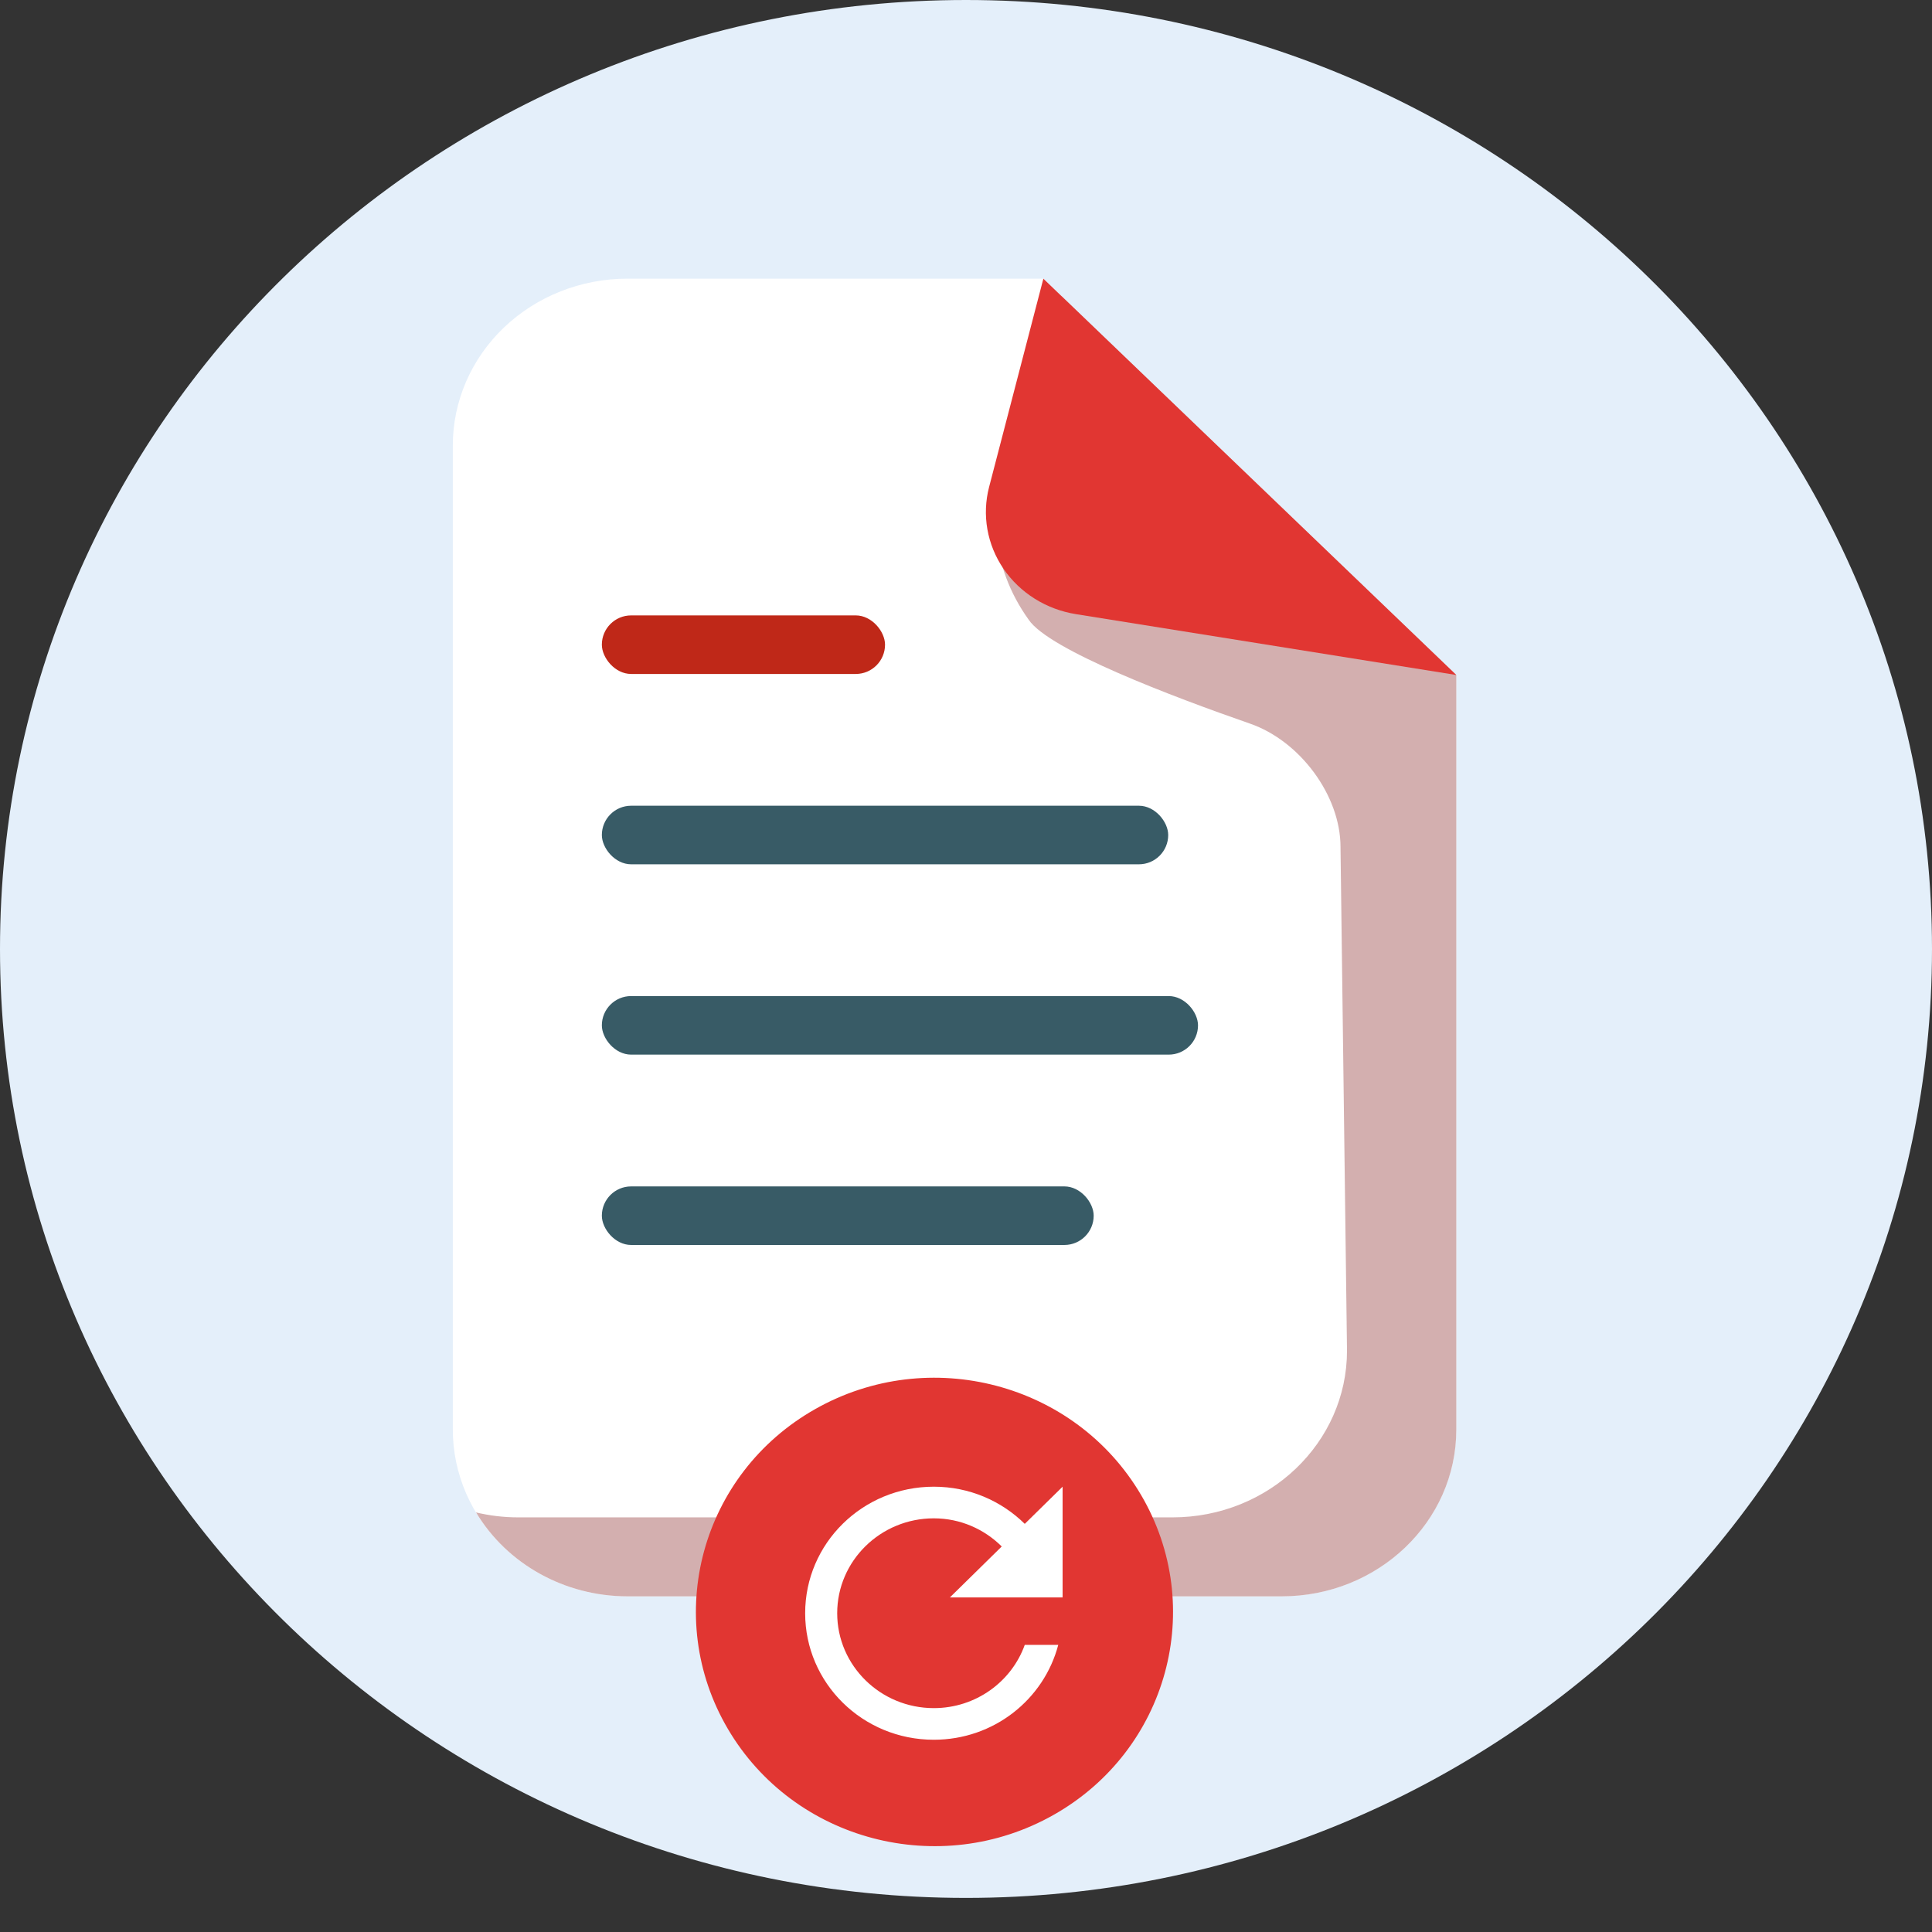
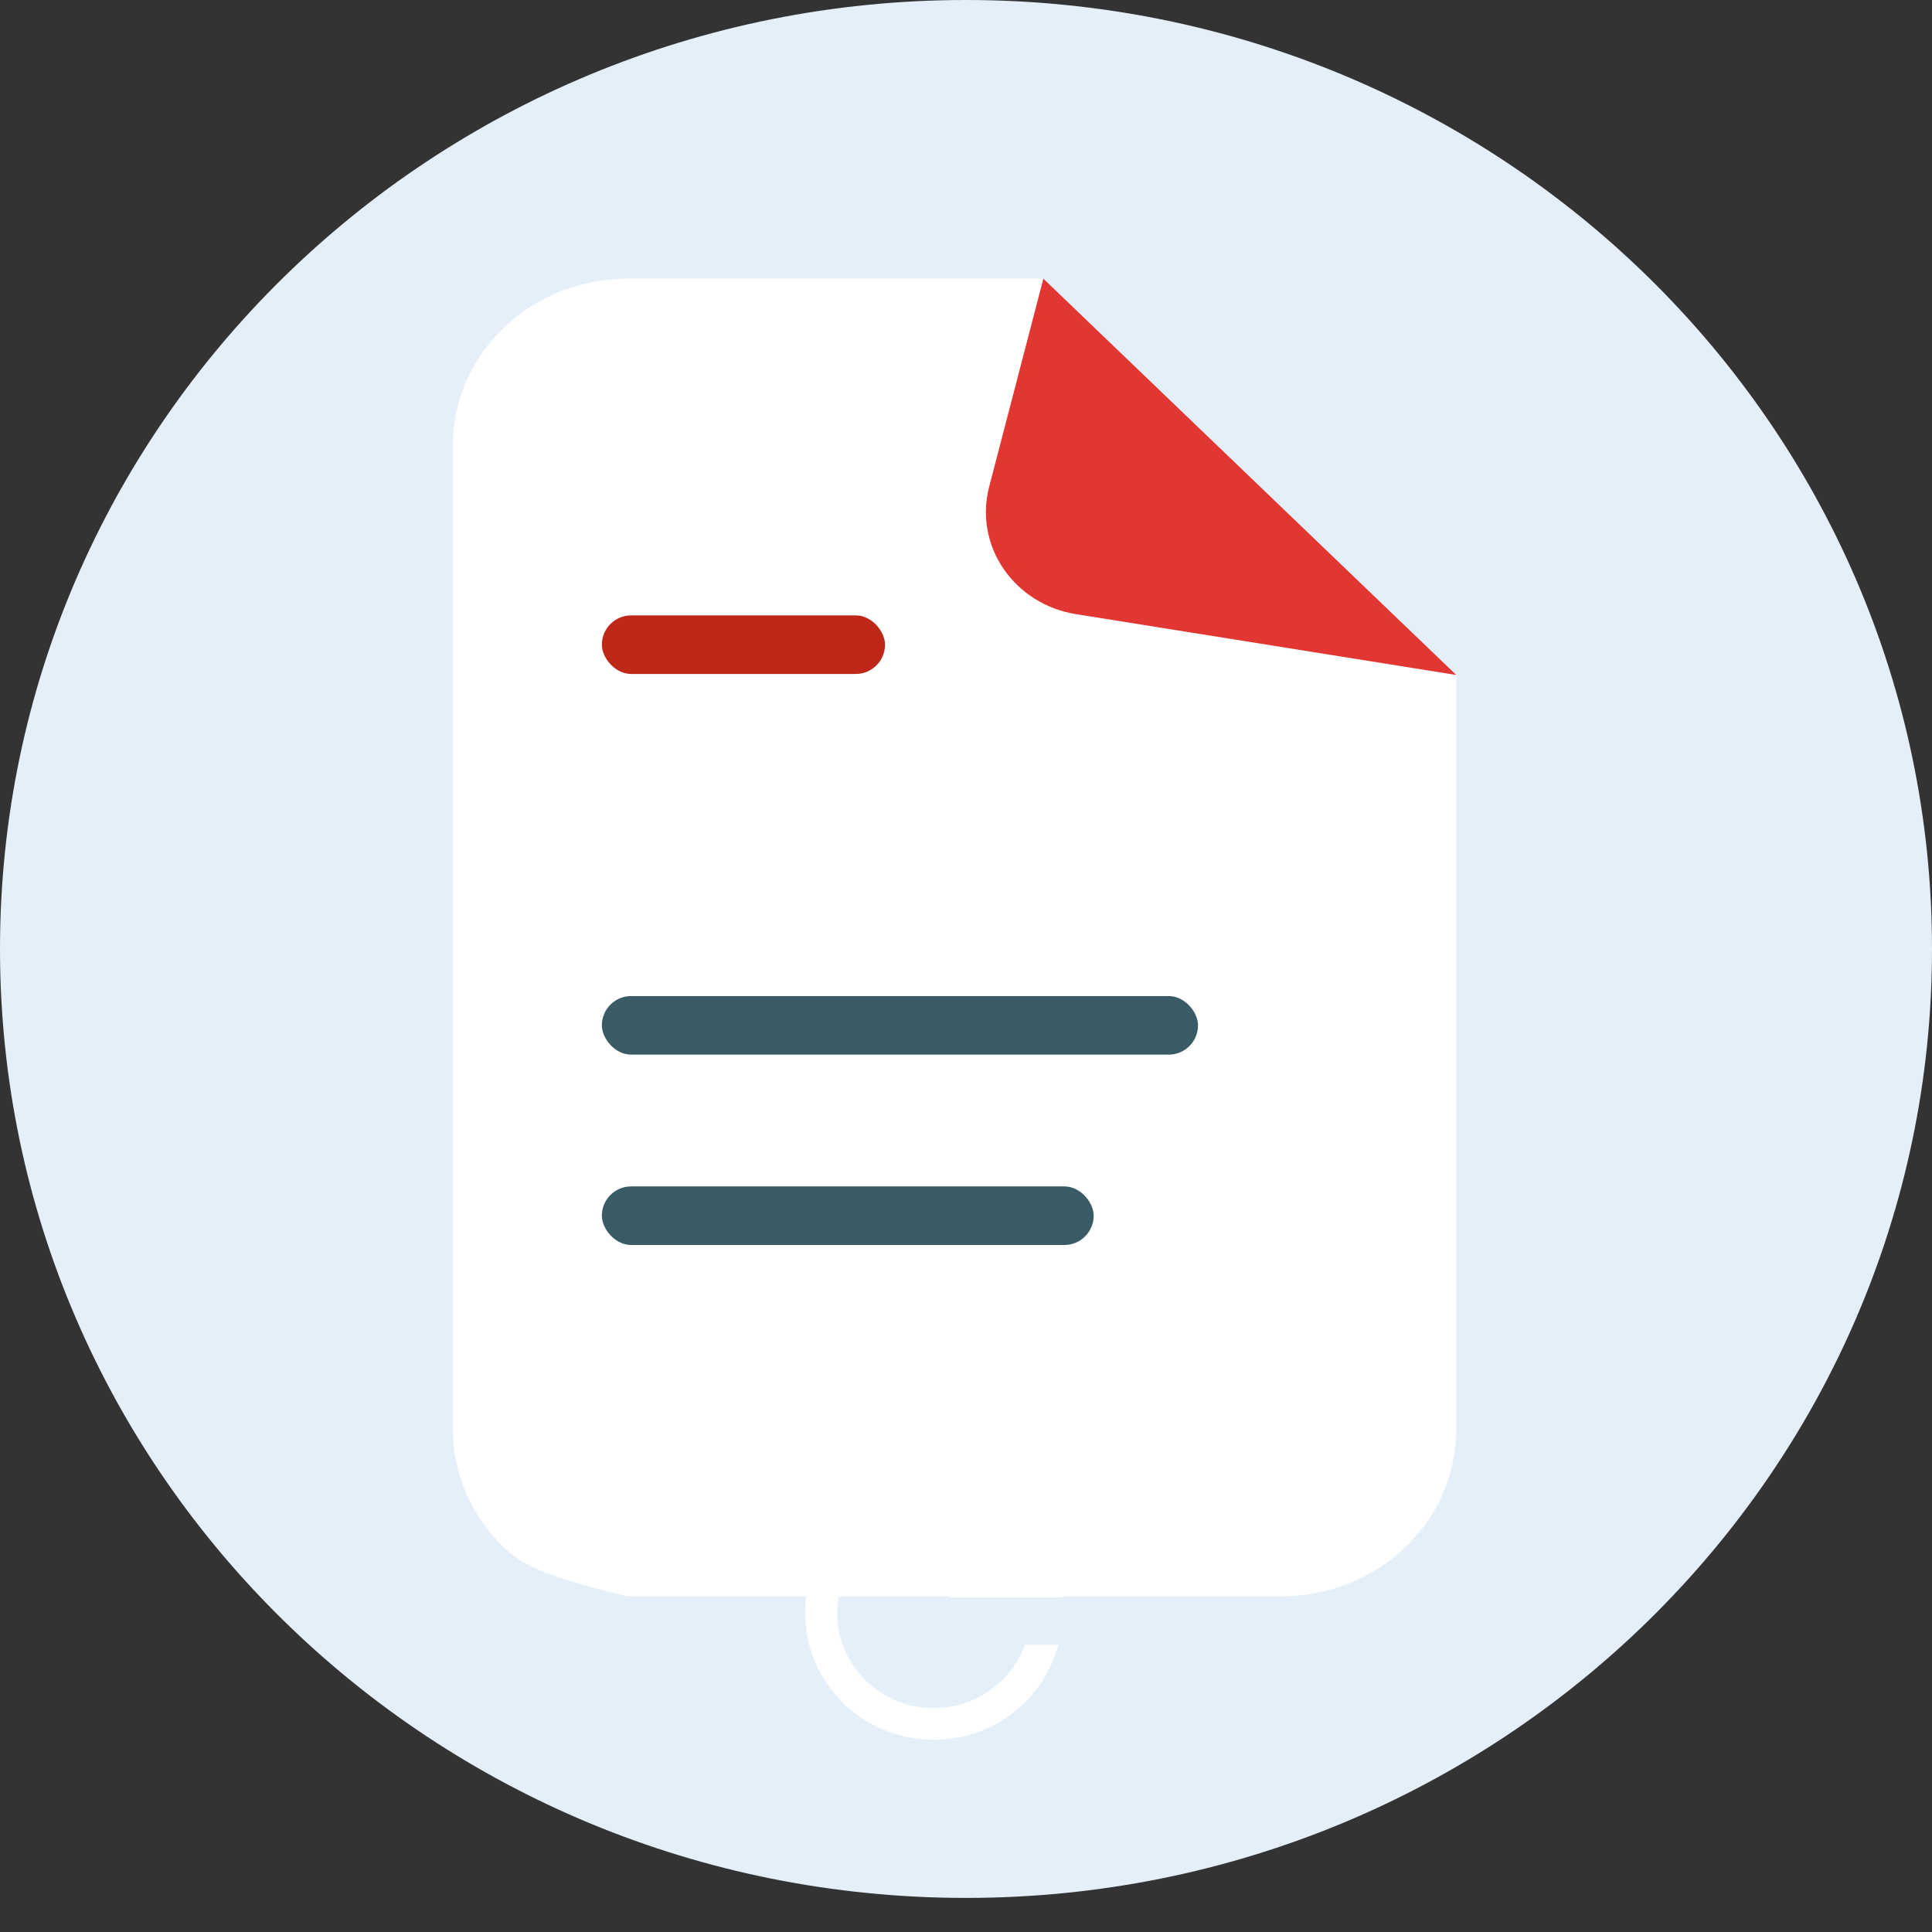
<svg xmlns="http://www.w3.org/2000/svg" width="256" height="256" viewBox="0 0 256 256" fill="none">
  <rect x="0" y="0" width="256" height="256" fill="#333333" stroke="none" />
  <path d="M256 125.742C256 56.297 198.692 7.62939e-05 128 7.62939e-05C57.308 7.62939e-05 0 56.297 0 125.742C0 195.187 57.308 251.483 128 251.483C198.692 251.483 256 195.187 256 125.742Z" fill="#E4EFFA" />
-   <path d="M192.961 89.436L192.961 189.423C192.961 192.325 192.363 195.198 191.2 197.879C190.037 200.56 188.333 202.996 186.185 205.048C184.036 207.1 181.485 208.727 178.678 209.838C175.871 210.948 172.863 211.52 169.824 211.52H83.137C80.099 211.52 77.09 210.948 74.283 209.838C71.476 208.727 68.925 207.1 66.777 205.048C64.628 202.996 62.924 200.56 61.761 197.879C60.599 195.198 60 192.325 60 189.423V59.02C60 56.118 60.599 53.245 61.761 50.564C62.924 47.883 64.628 45.447 66.777 43.395C68.925 41.343 71.476 39.716 74.283 38.605C77.09 37.495 80.099 36.923 83.137 36.923L138.248 36.923L192.961 89.436Z" fill="white" />
-   <path d="M140.652 39.231C136.215 50.45 125.948 67.651 136.301 82.108C138.991 86.118 155.377 92.317 165.66 95.894C172.224 98.178 177.624 105.375 177.624 112.229L178.485 178.969C178.485 191.172 168.133 201.06 155.355 201.06H68.668C66.74 201.06 64.869 200.828 63.078 200.403C67.195 207.274 74.847 211.517 83.137 211.524H169.824C182.607 211.528 192.971 201.629 192.967 189.421V89.431L140.652 39.231Z" fill="#D3AFAF" />
+   <path d="M192.961 89.436L192.961 189.423C192.961 192.325 192.363 195.198 191.2 197.879C190.037 200.56 188.333 202.996 186.185 205.048C184.036 207.1 181.485 208.727 178.678 209.838C175.871 210.948 172.863 211.52 169.824 211.52H83.137C71.476 208.727 68.925 207.1 66.777 205.048C64.628 202.996 62.924 200.56 61.761 197.879C60.599 195.198 60 192.325 60 189.423V59.02C60 56.118 60.599 53.245 61.761 50.564C62.924 47.883 64.628 45.447 66.777 43.395C68.925 41.343 71.476 39.716 74.283 38.605C77.09 37.495 80.099 36.923 83.137 36.923L138.248 36.923L192.961 89.436Z" fill="white" />
  <path d="M138.251 36.926L131.061 64.529C130.583 66.365 130.506 68.276 130.835 70.142C131.164 72.008 131.892 73.789 132.973 75.372C134.054 76.954 135.465 78.305 137.117 79.339C138.769 80.373 140.626 81.067 142.571 81.378L192.964 89.439L138.251 36.926Z" fill="#E13632" />
  <rect x="79.749" y="81.544" width="37.522" height="7.76" rx="3.88" fill="#BF2818" />
-   <rect x="79.749" y="106.764" width="75.045" height="7.76" rx="3.88" fill="#385B66" />
  <rect x="79.749" y="131.984" width="78.994" height="7.76" rx="3.88" fill="#385B66" />
  <rect x="79.749" y="157.205" width="65.17" height="7.76" rx="3.88" fill="#385B66" />
-   <ellipse cx="31.459" cy="31.18" rx="31.459" ry="31.18" transform="matrix(-0.87 0.493 -0.507 -0.862 167 224.959)" fill="#E13632" />
  <path d="M135.787 201.92C132.693 198.881 128.448 196.995 123.733 196.995C114.304 196.995 106.688 204.498 106.688 213.761C106.688 223.024 114.304 230.526 123.733 230.526C131.691 230.526 138.325 225.182 140.224 217.952H135.787C134.037 222.835 129.301 226.335 123.733 226.335C116.672 226.335 110.933 220.697 110.933 213.761C110.933 206.824 116.672 201.187 123.733 201.187C127.275 201.187 130.432 202.633 132.736 204.917L125.867 211.665H140.8V196.995L135.787 201.92Z" fill="white" />
</svg>